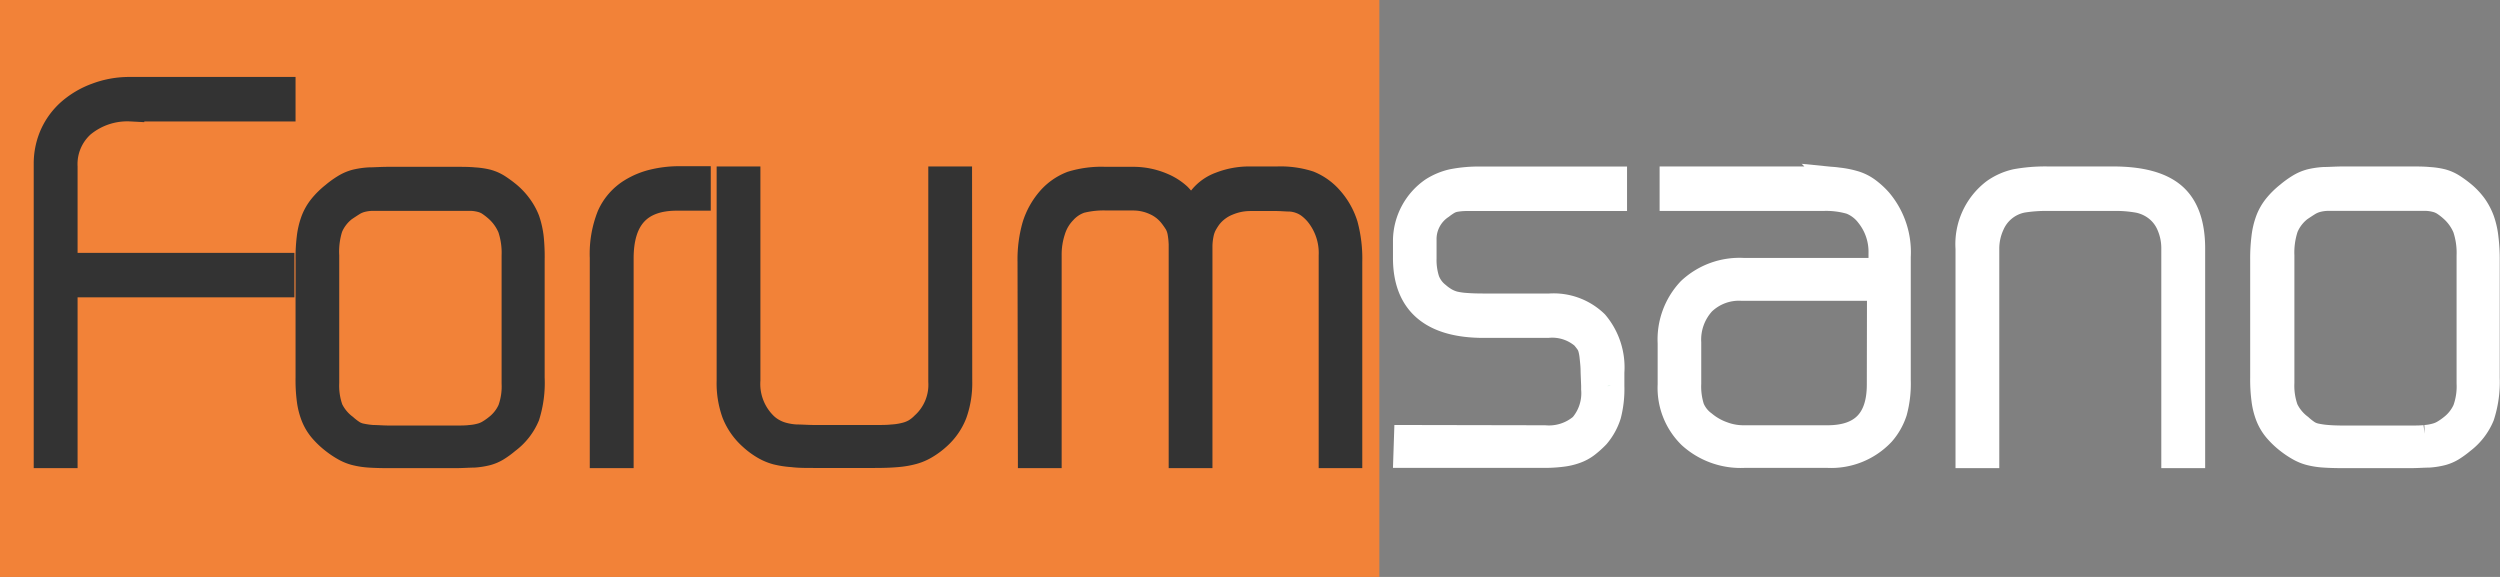
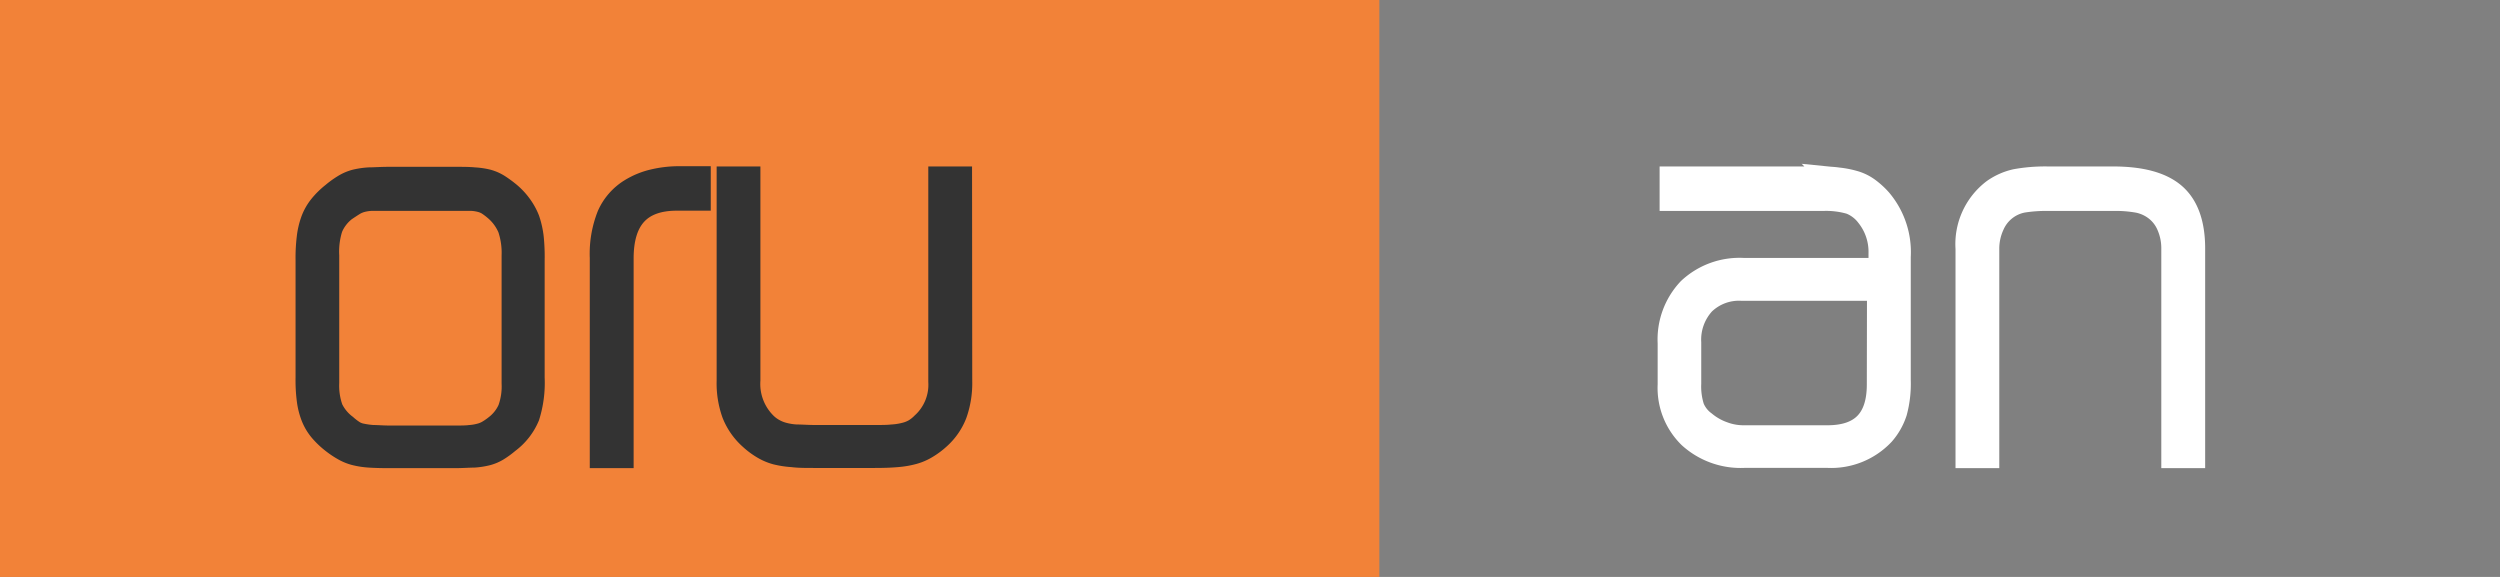
<svg xmlns="http://www.w3.org/2000/svg" id="Livello_1" data-name="Livello 1" viewBox="0 0 281 64.85">
  <rect x="0" y="0" width="281" height="64.85" fill="#808080" stroke="none" />
  <defs>
    <style>.cls-1{fill:#f28238;}.cls-2,.cls-3{fill:#008f36;stroke-miterlimit:10;stroke-width:3px;}.cls-2{stroke:#333;}.cls-3{stroke:#fff;}</style>
  </defs>
  <title>forumsano</title>
  <rect class="cls-1" width="155.04" height="64.85" />
-   <path class="cls-2" d="M5.57,18.72a7.94,7.94,0,0,1,.67-3.27,7.69,7.69,0,0,1,1.92-2.61,9.48,9.48,0,0,1,3-1.76,10.31,10.31,0,0,1,3.71-.66H32v2h-17a8,8,0,0,0-5.51,1.82A6,6,0,0,0,7.5,19V30.19H31.87v2H7.5V51.39H5.57Z" transform="translate(-0.28 -0.27)" />
  <path class="cls-2" d="M41.82,51.33a8.55,8.55,0,0,1-1.53-.23,4.85,4.85,0,0,1-1.22-.48,9.6,9.6,0,0,1-1.25-.83,8.93,8.93,0,0,1-1.39-1.33A5.42,5.42,0,0,1,35.58,47a7.69,7.69,0,0,1-.45-1.82A17,17,0,0,1,35,42.75V29.51A18.81,18.81,0,0,1,35.13,27a8.25,8.25,0,0,1,.45-1.91,5.54,5.54,0,0,1,.85-1.5,8.61,8.61,0,0,1,1.39-1.37,9.75,9.75,0,0,1,1.25-.9,4.58,4.58,0,0,1,1.22-.52,8.62,8.62,0,0,1,1.53-.22c.58,0,1.31-.06,2.18-.06h7.43c.83,0,1.53,0,2.12.06a8,8,0,0,1,1.5.22,4.4,4.4,0,0,1,1.17.52,12.39,12.39,0,0,1,1.16.85,7.34,7.34,0,0,1,1.24,1.33A6.86,6.86,0,0,1,59.45,25a9.43,9.43,0,0,1,.45,2A21.16,21.16,0,0,1,60,29.51V42.75A12.32,12.32,0,0,1,59.45,47a6.66,6.66,0,0,1-2.19,2.78,9.14,9.14,0,0,1-1.13.83A4.23,4.23,0,0,1,55,51.1a8.09,8.09,0,0,1-1.48.23c-.56,0-1.26.06-2.09.06H44C43.13,51.39,42.4,51.37,41.82,51.33ZM39.93,49a2.91,2.91,0,0,0,1,.37,9.19,9.19,0,0,0,1.26.17c.49,0,1.11.06,1.87.06h7.33c.71,0,1.3,0,1.75-.06a6.15,6.15,0,0,0,1.18-.2,3.54,3.54,0,0,0,.91-.37,7.4,7.4,0,0,0,.9-.62,5.15,5.15,0,0,0,1.58-2,7.78,7.78,0,0,0,.45-3V29a8.89,8.89,0,0,0-.45-3.14,5.85,5.85,0,0,0-1.58-2.18,8.07,8.07,0,0,0-.85-.65,3.06,3.06,0,0,0-.9-.39,5.11,5.11,0,0,0-1.21-.17c-.47,0-1.07,0-1.78,0H44c-.76,0-1.38,0-1.87,0a5.22,5.22,0,0,0-1.24.17,3.51,3.51,0,0,0-.93.39c-.28.17-.61.39-1,.65a5.16,5.16,0,0,0-1.64,2.13A9,9,0,0,0,36.91,29V43.29a7.89,7.89,0,0,0,.45,3,5.42,5.42,0,0,0,1.64,2A7.25,7.25,0,0,0,39.93,49Z" transform="translate(-0.28 -0.27)" />
  <path class="cls-2" d="M68.07,29.23a11.46,11.46,0,0,1,.79-4.66,6.15,6.15,0,0,1,2.44-2.78,8.39,8.39,0,0,1,2.43-1,12.33,12.33,0,0,1,2.94-.34h2v2H76.33Q70,22.47,70,29.32V51.39H68.07Z" transform="translate(-0.28 -0.27)" />
  <path class="cls-2" d="M108.06,43.09a10.19,10.19,0,0,1-.57,3.64,6.77,6.77,0,0,1-1.81,2.61,8.21,8.21,0,0,1-1.34,1,5.58,5.58,0,0,1-1.45.63,9.82,9.82,0,0,1-1.82.31q-1,.09-2.49.09H91.87c-1,0-1.82,0-2.5-.09A10,10,0,0,1,87.55,51a5.74,5.74,0,0,1-1.45-.63,8.16,8.16,0,0,1-1.33-1A7.06,7.06,0,0,1,82.9,46.7a9.94,9.94,0,0,1-.57-3.61V20.48h1.92V43a6.51,6.51,0,0,0,1.92,5.06,4.41,4.41,0,0,0,1,.74,4.76,4.76,0,0,0,1.13.45,7.19,7.19,0,0,0,1.49.23c.58,0,1.29.06,2.12.06h6.65c.79,0,1.47,0,2-.06a7.64,7.64,0,0,0,1.5-.23,4.3,4.3,0,0,0,1.13-.45,4.79,4.79,0,0,0,.93-.74,6.13,6.13,0,0,0,2-4.89V20.48h1.92Z" transform="translate(-0.28 -0.27)" />
-   <path class="cls-2" d="M116.15,29.68a13.77,13.77,0,0,1,.51-4,8.17,8.17,0,0,1,1.64-2.95A6.27,6.27,0,0,1,120.77,21a11.3,11.3,0,0,1,3.71-.48h3.11a8.22,8.22,0,0,1,3.35.68,6.21,6.21,0,0,1,1.78,1.14,9,9,0,0,1,1.45,2l.51-.85a3.27,3.27,0,0,1,.51-.68,4.8,4.8,0,0,1,2.29-1.73,8.82,8.82,0,0,1,3.31-.6h3.06a10.39,10.39,0,0,1,3.54.48,6.31,6.31,0,0,1,2.41,1.74,7.91,7.91,0,0,1,1.62,2.89,14.5,14.5,0,0,1,.48,4.09V51.39H150V29a7.05,7.05,0,0,0-1.62-4.81,5.86,5.86,0,0,0-.9-.85,3.81,3.81,0,0,0-1-.54,4,4,0,0,0-1.18-.25c-.44,0-1-.06-1.57-.06h-2.92a6.63,6.63,0,0,0-2.61.54,5.06,5.06,0,0,0-2.05,1.55,7.5,7.5,0,0,0-.56.88,4,4,0,0,0-.36,1,7.54,7.54,0,0,0-.17,1.39c0,.52,0,1.18,0,2V51.39h-1.92V29.82c0-.86,0-1.56,0-2.09a9.52,9.52,0,0,0-.14-1.36,3.49,3.49,0,0,0-.34-1,8.75,8.75,0,0,0-.62-.9,4.9,4.9,0,0,0-1.91-1.5,5.93,5.93,0,0,0-2.48-.54h-2.93a10.75,10.75,0,0,0-3,.31,4.51,4.51,0,0,0-1.92,1.27,5.4,5.4,0,0,0-1.26,2.15,8.75,8.75,0,0,0-.43,2.78V51.39h-1.92Z" transform="translate(-0.28 -0.27)" />
-   <path class="cls-3" d="M173.9,49.57a5.76,5.76,0,0,0,4.24-1.37A5.72,5.72,0,0,0,179.5,44v-.4l-.06-1.53c0-.68-.07-1.22-.11-1.62a6,6,0,0,0-.17-1,2.34,2.34,0,0,0-.31-.71,8.6,8.6,0,0,0-.54-.69,5.43,5.43,0,0,0-4.07-1.3h-7.18q-8.72,0-8.71-7.5v-2a6.92,6.92,0,0,1,3-5.57,7,7,0,0,1,2.18-.91,15.21,15.21,0,0,1,3.2-.28h14.93v2H166.77c-.75,0-1.35,0-1.81,0a7.84,7.84,0,0,0-1.13.11,2.63,2.63,0,0,0-.79.28,7,7,0,0,0-.79.54,4.47,4.47,0,0,0-2,3.85v2a7.51,7.51,0,0,0,.34,2.49,3.8,3.8,0,0,0,1.24,1.7,5.7,5.7,0,0,0,.91.65,4.25,4.25,0,0,0,1,.4,8.49,8.49,0,0,0,1.39.19q.8.06,1.92.06h7.41a6.72,6.72,0,0,1,5.12,1.87,7.65,7.65,0,0,1,1.78,5.49v1.53a11.65,11.65,0,0,1-.35,3.23,6.63,6.63,0,0,1-1.28,2.32,10.59,10.59,0,0,1-1.11,1,4.49,4.49,0,0,1-1.22.67,6.65,6.65,0,0,1-1.55.37,15.51,15.51,0,0,1-2.07.12H158.4l.06-1.82Z" transform="translate(-0.28 -0.27)" />
  <path class="cls-3" d="M204.27,20.48c1,0,1.83,0,2.55.11a10.21,10.21,0,0,1,1.89.37,4.84,4.84,0,0,1,1.47.74,8.59,8.59,0,0,1,1.28,1.17,8.87,8.87,0,0,1,2.09,6.25V43a12,12,0,0,1-.4,3.53,6.81,6.81,0,0,1-1.35,2.38,7.82,7.82,0,0,1-6.09,2.45h-9.37a8.33,8.33,0,0,1-6-2.14,7.47,7.47,0,0,1-2.24-5.7V38.83a8,8,0,0,1,2.18-5.91,8.09,8.09,0,0,1,5.94-2.16H211.8v-2a6.7,6.7,0,0,0-1.47-4.38,4.65,4.65,0,0,0-2-1.51,9.9,9.9,0,0,0-3.11-.39H188.32v-2Zm7.36,12.1H196.06a5.9,5.9,0,0,0-4.43,1.65A6.23,6.23,0,0,0,190,38.77v4.6a8,8,0,0,0,.37,2.79,4.09,4.09,0,0,0,1.38,1.76,7,7,0,0,0,2.14,1.22,6.68,6.68,0,0,0,2.32.43h9.47q5.93,0,5.93-6.08Z" transform="translate(-0.28 -0.27)" />
  <path class="cls-3" d="M221.58,28.21a7.37,7.37,0,0,1,2.89-6.37,6.74,6.74,0,0,1,2.44-1.08,18.35,18.35,0,0,1,3.57-.28h7.31q4.65,0,6.75,1.82t2.1,5.91V51.39h-1.93V28.24a6.59,6.59,0,0,0-.56-2.74,4.71,4.71,0,0,0-1.63-2,5,5,0,0,0-1.87-.8,14.58,14.58,0,0,0-2.87-.22H230.5a16.83,16.83,0,0,0-2.88.2,4.8,4.8,0,0,0-3.52,2.8,6.54,6.54,0,0,0-.6,2.77V51.39h-1.92Z" transform="translate(-0.28 -0.27)" />
-   <path class="cls-3" d="M261.56,51.33A8.55,8.55,0,0,1,260,51.1a5,5,0,0,1-1.22-.48,9.6,9.6,0,0,1-1.25-.83,8.93,8.93,0,0,1-1.39-1.33,5.42,5.42,0,0,1-.85-1.45,7.69,7.69,0,0,1-.45-1.82,17.18,17.18,0,0,1-.14-2.44V29.51a19,19,0,0,1,.14-2.55,8.25,8.25,0,0,1,.45-1.91,5.54,5.54,0,0,1,.85-1.5,8.61,8.61,0,0,1,1.39-1.37,9.75,9.75,0,0,1,1.25-.9,4.72,4.72,0,0,1,1.22-.52,8.62,8.62,0,0,1,1.53-.22c.58,0,1.31-.06,2.18-.06h7.43c.83,0,1.54,0,2.12.06a8,8,0,0,1,1.5.22,4.4,4.4,0,0,1,1.17.52,12.39,12.39,0,0,1,1.16.85,7.41,7.41,0,0,1,1.25,1.33,6.83,6.83,0,0,1,.82,1.56,8.83,8.83,0,0,1,.45,2,19.26,19.26,0,0,1,.14,2.53V42.75a12.32,12.32,0,0,1-.59,4.26A6.72,6.72,0,0,1,277,49.79a10,10,0,0,1-1.14.83,4.23,4.23,0,0,1-1.13.48,8.09,8.09,0,0,1-1.48.23c-.56,0-1.26.06-2.09.06h-7.43C262.87,51.39,262.14,51.37,261.56,51.33ZM259.67,49a2.91,2.91,0,0,0,1,.37,9.35,9.35,0,0,0,1.27.17q.72.06,1.86.06h7.33c.71,0,1.3,0,1.75-.06a6,6,0,0,0,1.18-.2,3.54,3.54,0,0,0,.91-.37,7.4,7.4,0,0,0,.9-.62,5.15,5.15,0,0,0,1.58-2,7.78,7.78,0,0,0,.45-3V29a8.89,8.89,0,0,0-.45-3.14,5.85,5.85,0,0,0-1.58-2.18,7.15,7.15,0,0,0-.85-.65,3.06,3.06,0,0,0-.9-.39,5.11,5.11,0,0,0-1.21-.17c-.47,0-1.07,0-1.78,0h-7.33q-1.14,0-1.86,0a5.32,5.32,0,0,0-1.25.17,3.66,3.66,0,0,0-.93.39c-.28.17-.61.39-1,.65a5.16,5.16,0,0,0-1.64,2.13,9,9,0,0,0-.45,3.19V43.29a7.89,7.89,0,0,0,.45,3,5.42,5.42,0,0,0,1.64,2A7.25,7.25,0,0,0,259.67,49Z" transform="translate(-0.28 -0.27)" />
</svg>